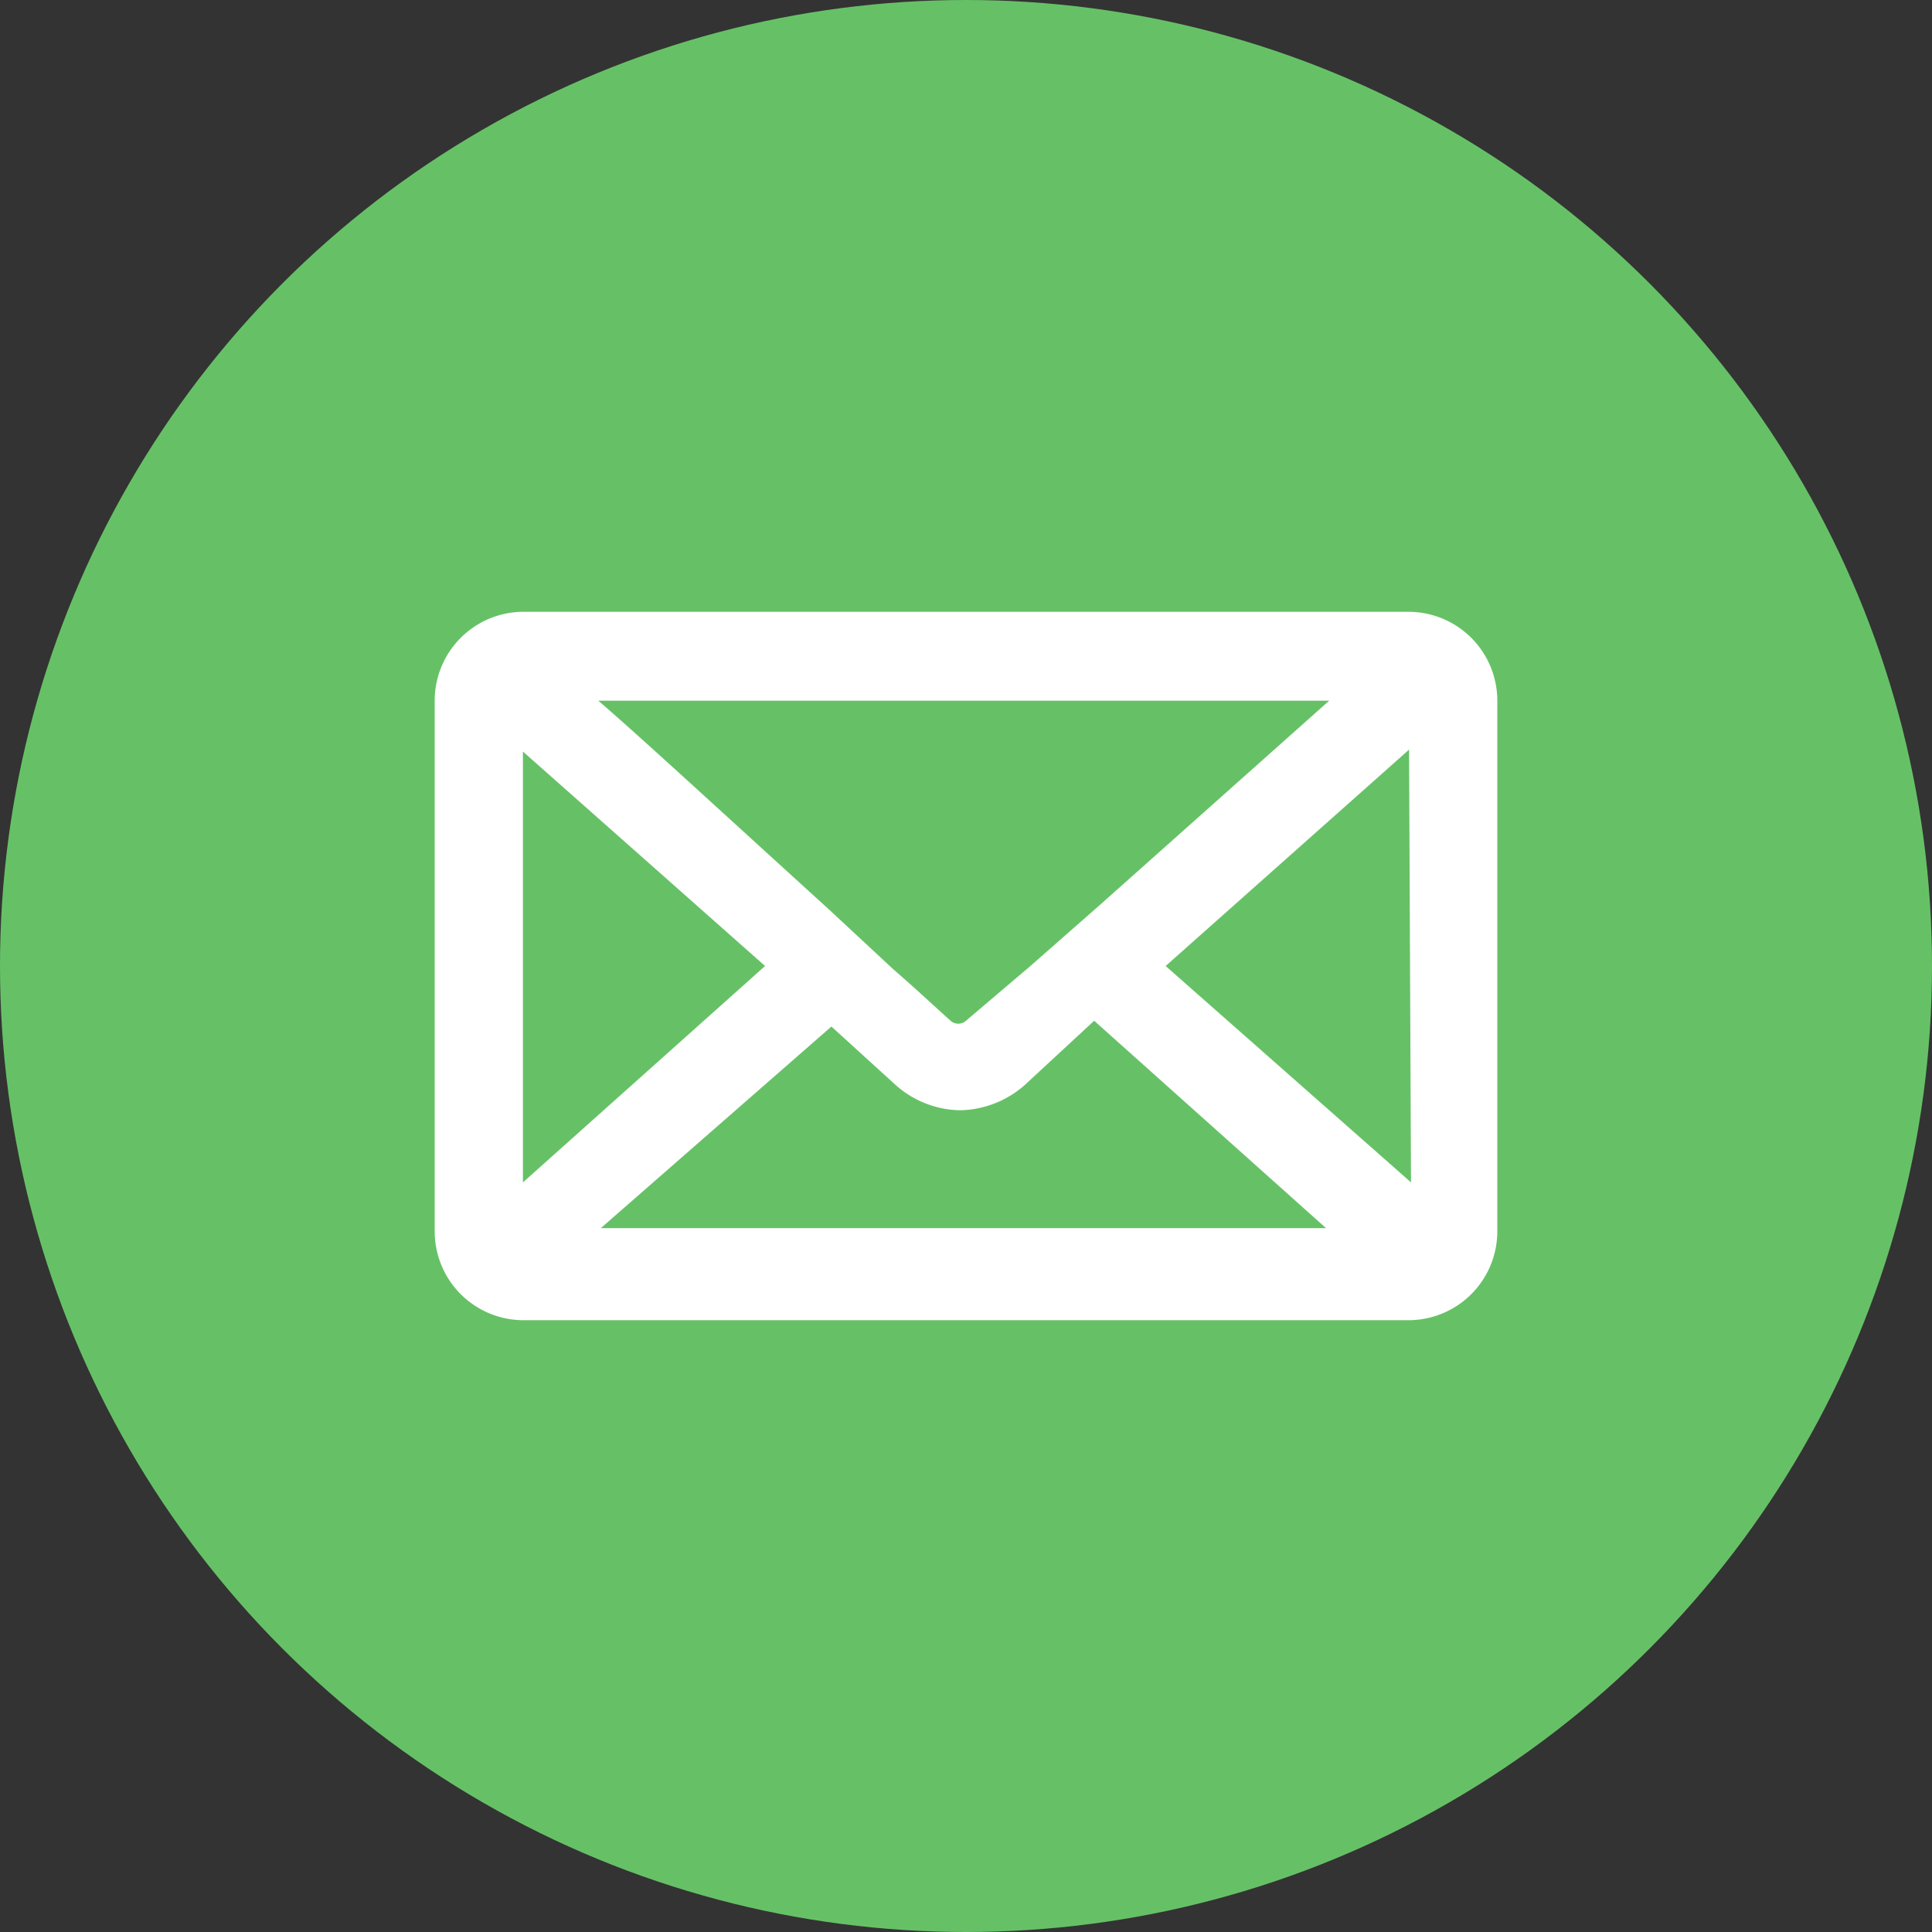
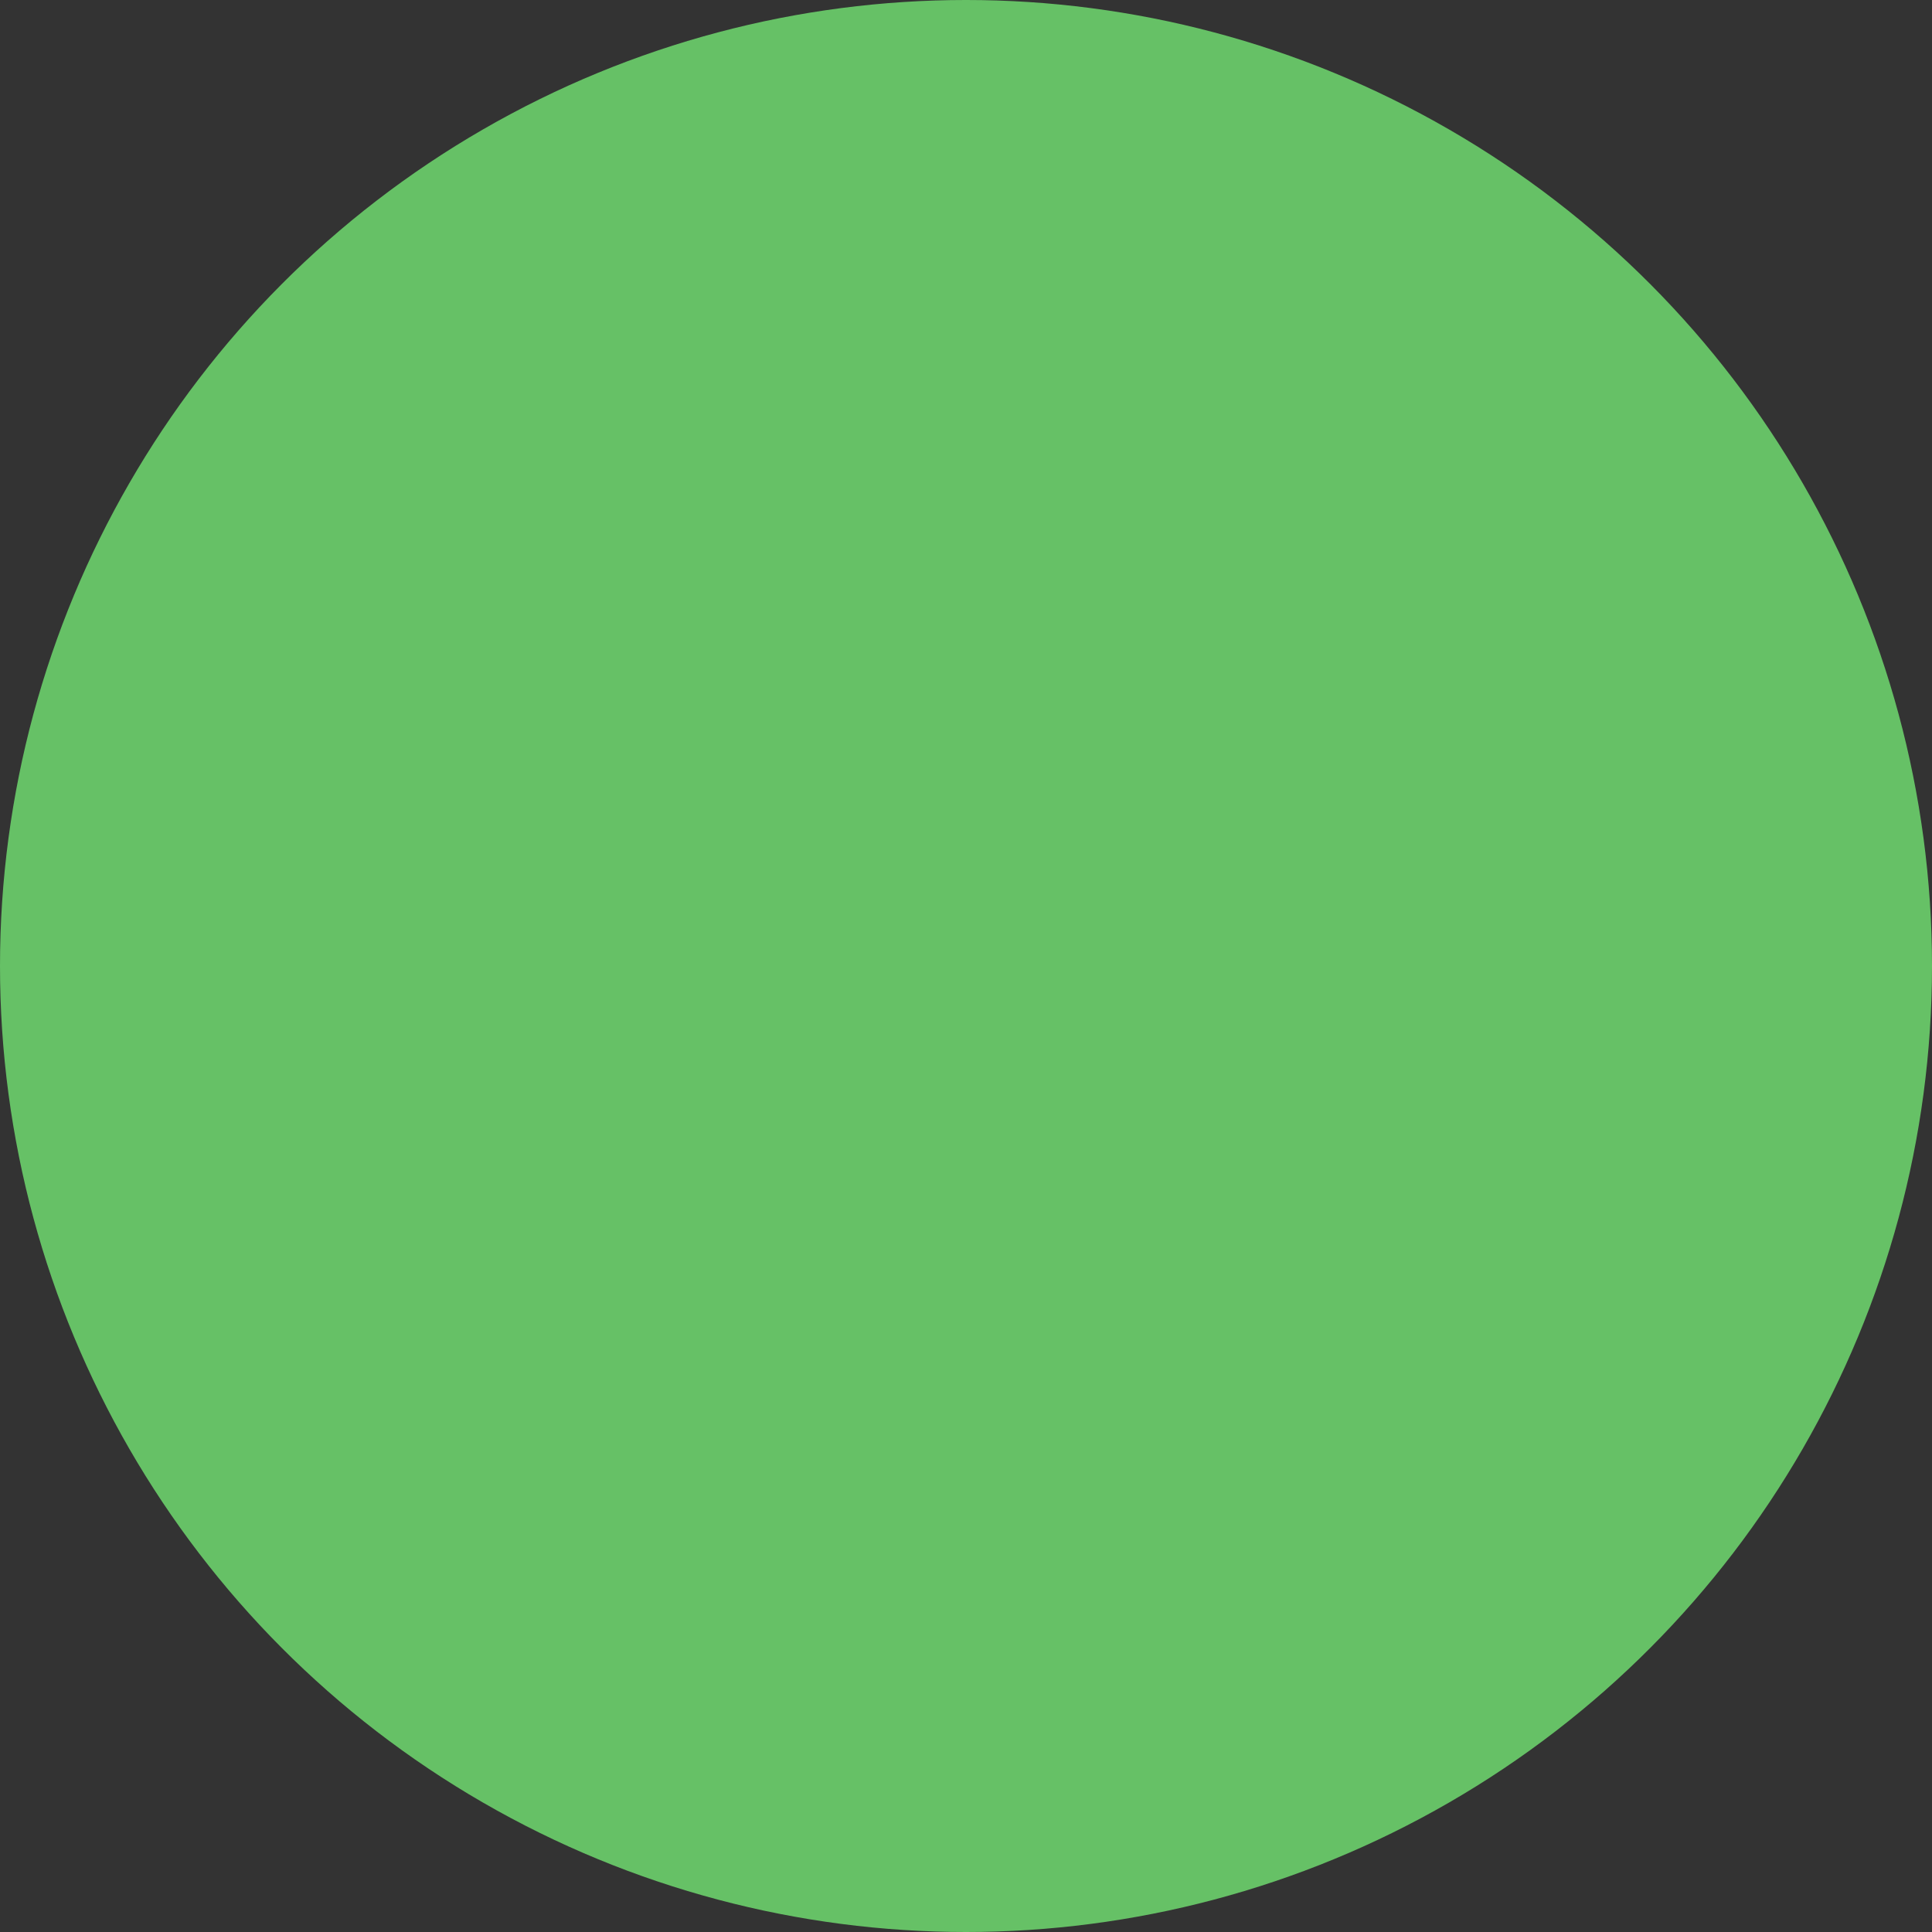
<svg xmlns="http://www.w3.org/2000/svg" viewBox="0 0 30 30">
  <rect x="0" y="0" width="30" height="30" fill="#333333" stroke="none" />
  <defs>
    <style>.cls-1{fill:#66c166;}.cls-2{fill:#fff;}</style>
  </defs>
  <title>アセット 5</title>
  <g id="レイヤー_2" data-name="レイヤー 2">
    <g id="design">
      <circle class="cls-1" cx="15" cy="15" r="15" />
-       <path class="cls-2" d="M21.88,9.5H8.12a1.38,1.38,0,0,0-1.37,1.38v8.24A1.38,1.38,0,0,0,8.12,20.5H21.88a1.38,1.38,0,0,0,1.37-1.38V10.88A1.38,1.38,0,0,0,21.88,9.5ZM8.12,11.67,11.88,15,8.12,18.36Zm1.17-.79H20.64l-3.57,3.18L16,15l-1,.85a.18.18,0,0,1-.24,0c-.31-.28-.6-.55-.89-.8l-1-.93C11,12.42,9.94,11.44,9.29,10.88Zm3.62,5.06,1,.91a1.54,1.54,0,0,0,1,.39,1.56,1.56,0,0,0,1-.39l1.08-1,3.6,3.22H9.33Zm9,2.42L18.1,15l3.78-3.36Z" />
    </g>
  </g>
</svg>